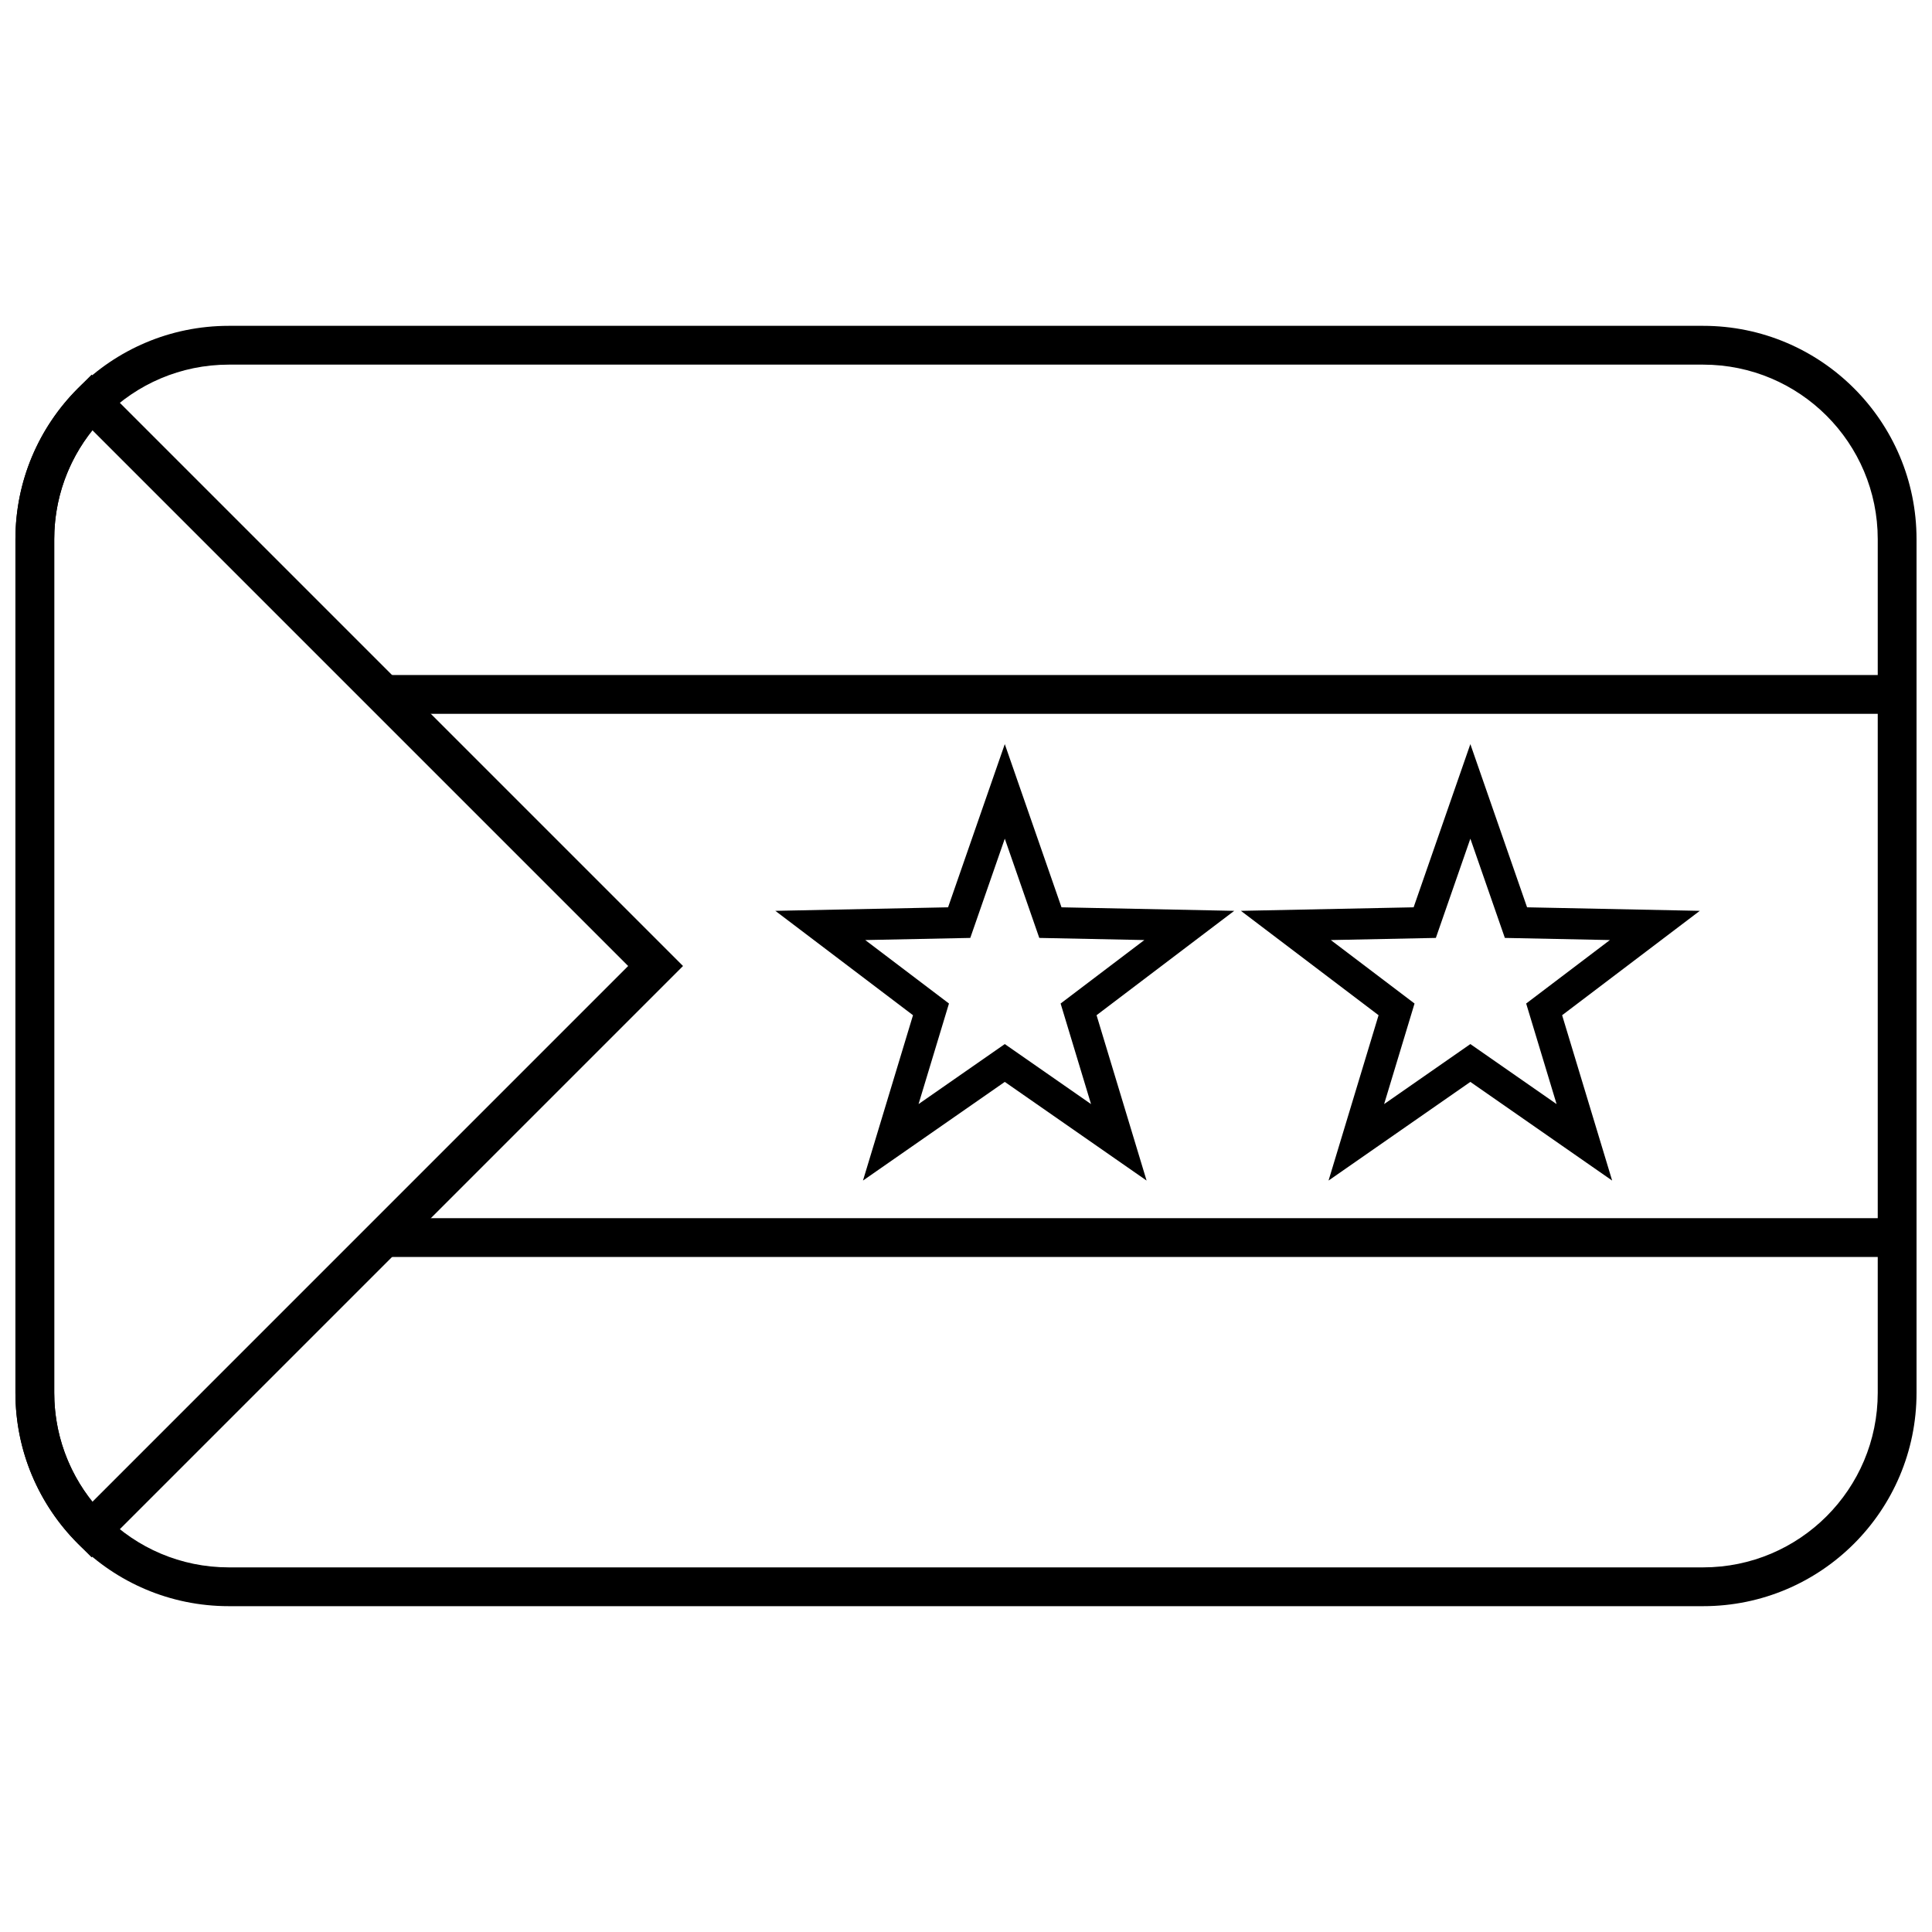
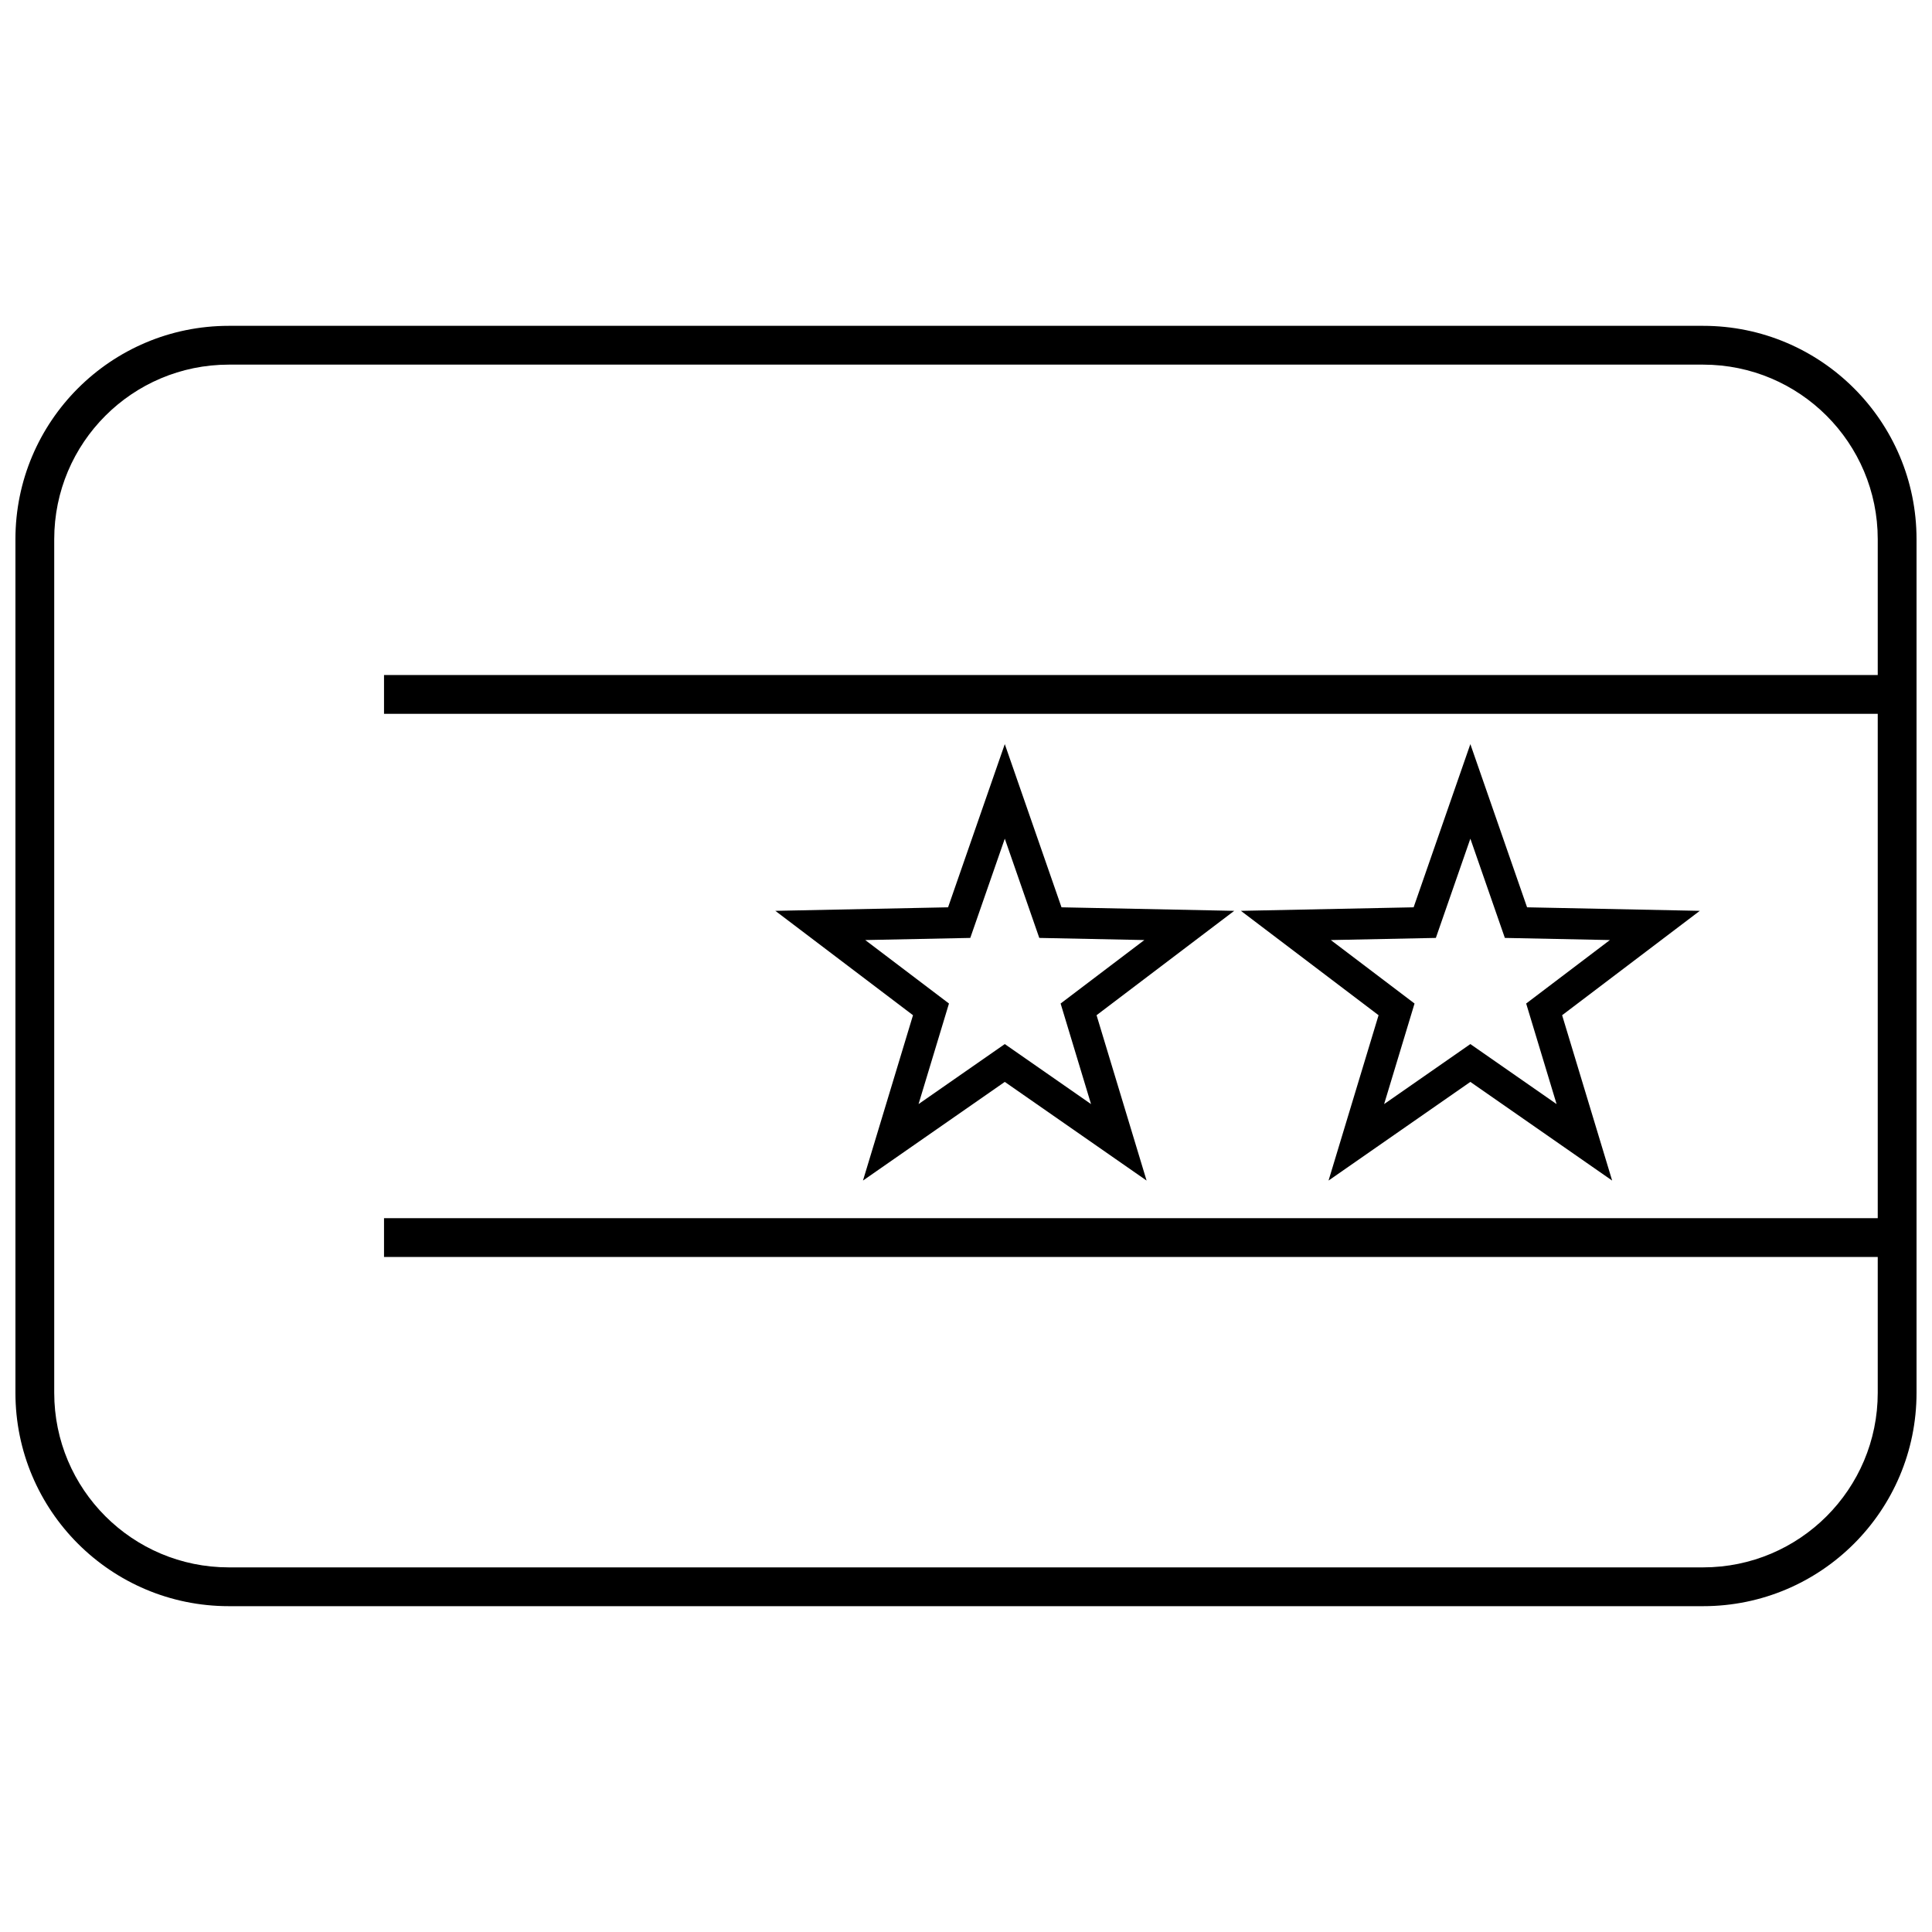
<svg xmlns="http://www.w3.org/2000/svg" width="800px" height="800px" version="1.1" viewBox="144 144 512 512">
  <defs>
    <clipPath id="b">
      <path d="m148.09 230h503.81v340h-503.81z" />
    </clipPath>
    <clipPath id="a">
-       <path d="m148.09 243h177.91v314h-177.91z" />
-     </clipPath>
+       </clipPath>
  </defs>
  <g clip-path="url(#b)">
    <path d="m204.64 240.63c-25.555 0-46.27 20.715-46.27 46.27v226.2c0 25.555 20.715 46.27 46.27 46.27h390.71c25.555 0 46.27-20.715 46.27-46.27v-226.2c0-25.555-20.715-46.27-46.27-46.27zm0-10.281h390.71c31.234 0 56.551 25.32 56.551 56.551v226.2c0 31.234-25.316 56.551-56.551 56.551h-390.71c-31.234 0-56.551-25.316-56.551-56.551v-226.2c0-31.23 25.316-56.551 56.551-56.551z" />
  </g>
  <g clip-path="url(#a)">
    <path d="m310.47 400-141.98-141.98c-6.484 8.102-10.117 18.199-10.117 28.883v226.2c0 10.684 3.633 20.781 10.117 28.883zm-145.82 153.09c-10.531-10.535-16.562-24.789-16.562-39.988v-226.2c0-15.199 6.031-29.453 16.562-39.988l3.637-3.633 156.72 156.72-156.72 156.72z" />
  </g>
  <path d="m245.77 333.17v-10.281h400.99v10.281z" />
  <path d="m245.77 477.11v-10.281h400.99v10.281z" />
  <path d="m410.28 420.69 22.855 15.906-8.062-26.652 22.188-16.82-27.84-0.566-9.141-26.301-9.145 26.301-27.836 0.566 22.188 16.82-8.062 26.652zm-37.582 36.172 13.258-43.82-36.484-27.66 45.777-0.934 15.031-43.246 15.031 43.246 45.773 0.934-36.484 27.66 13.258 43.82-37.578-26.148z" />
  <path d="m533.66 420.69 22.852 15.906-8.062-26.652 22.188-16.82-27.836-0.566-9.141-26.301-9.145 26.301-27.836 0.566 22.188 16.82-8.062 26.652zm-37.582 36.172 13.258-43.82-36.484-27.66 45.773-0.934 15.035-43.246 15.031 43.246 45.773 0.934-36.484 27.66 13.258 43.82-37.578-26.148z" />
</svg>